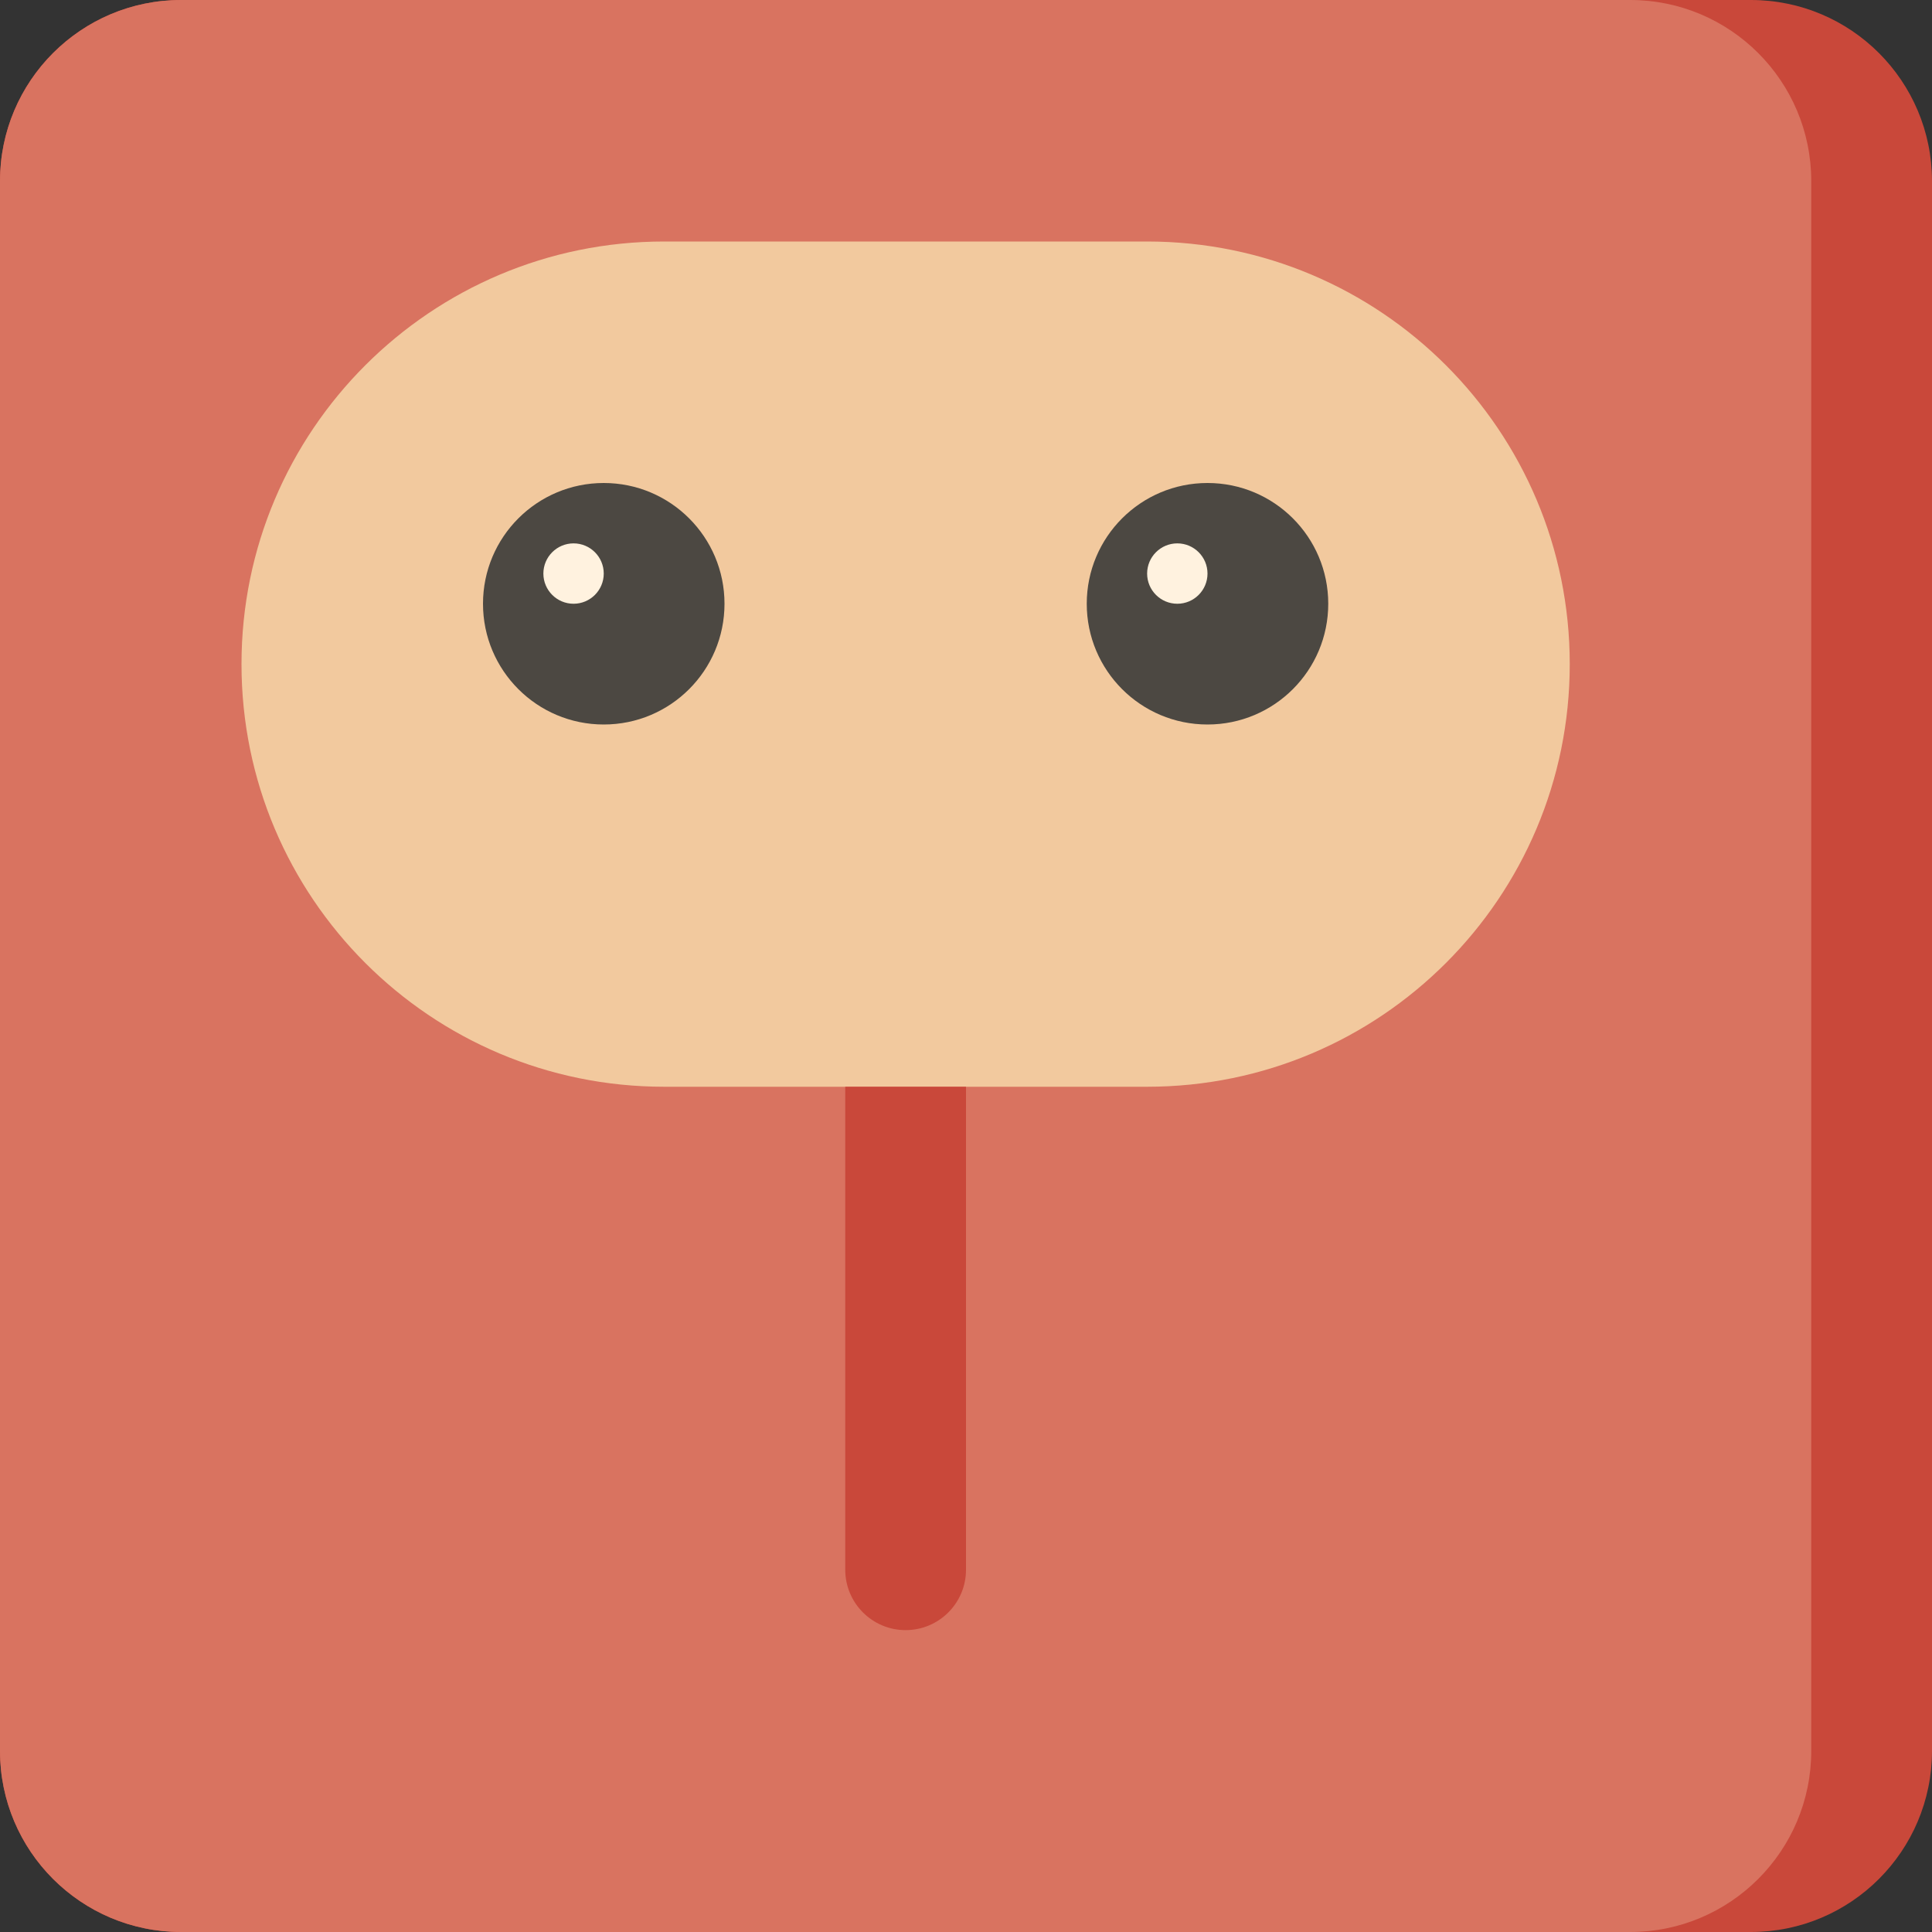
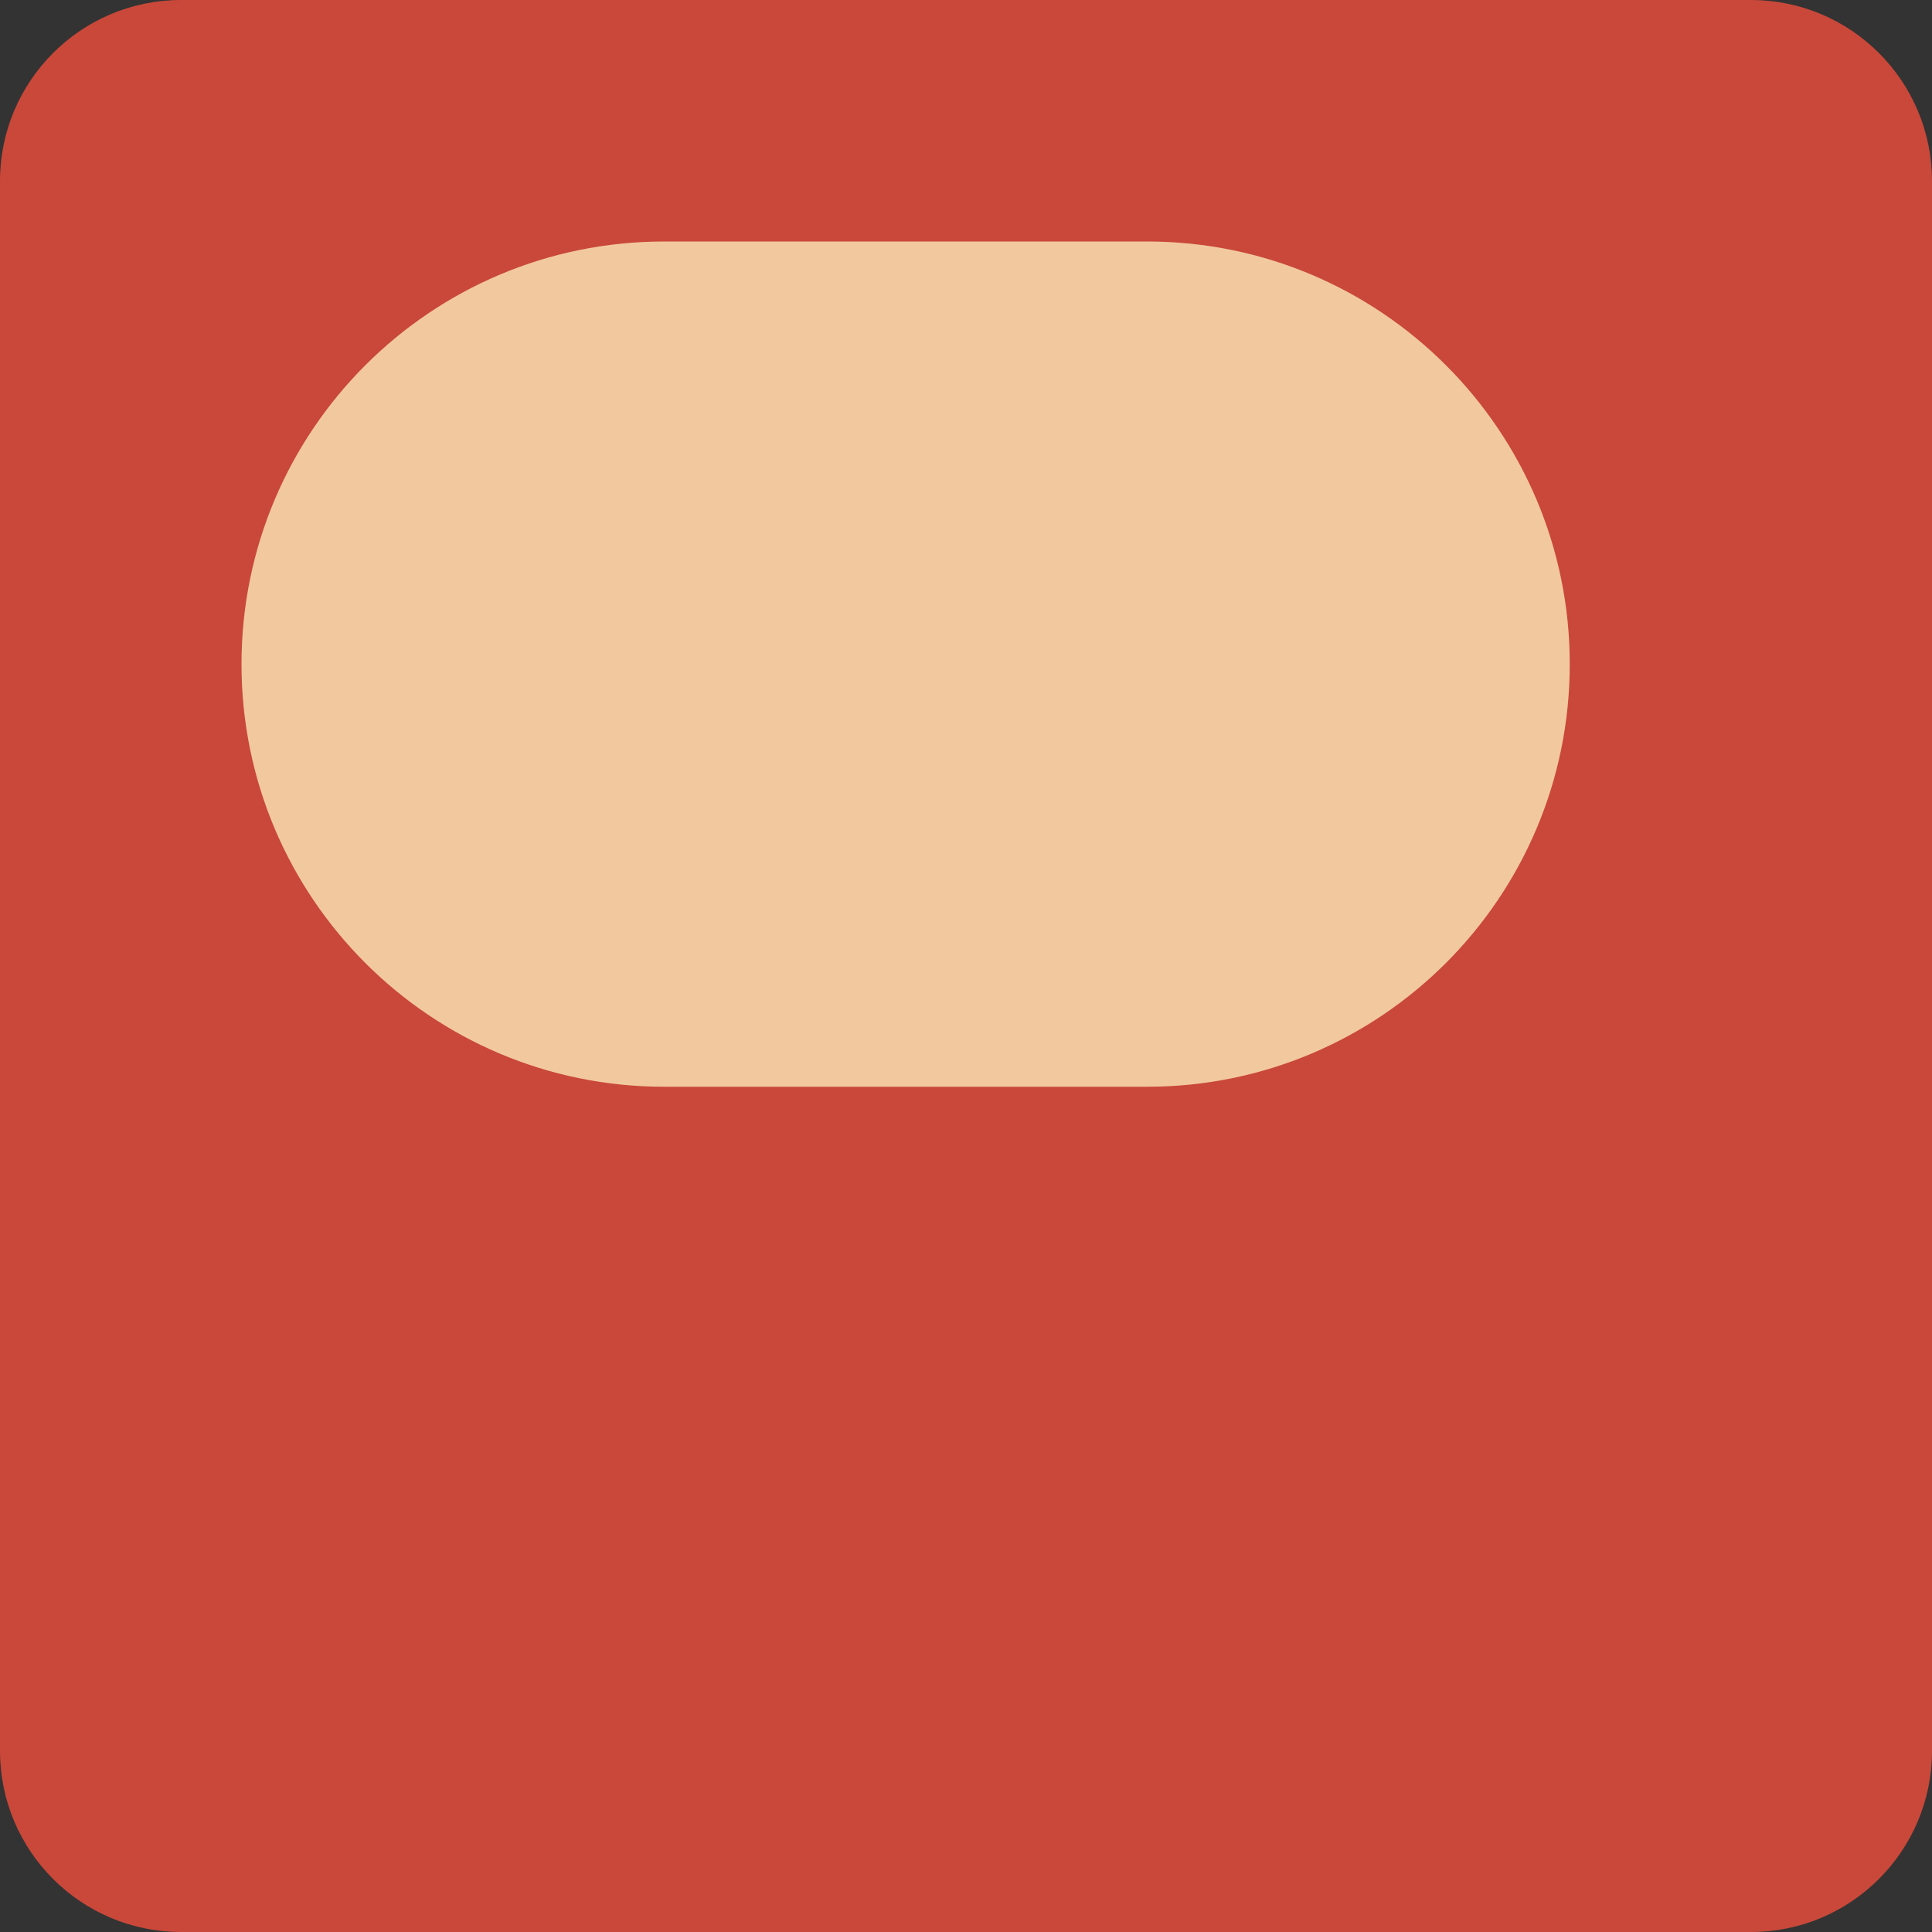
<svg xmlns="http://www.w3.org/2000/svg" version="1.1" id="Uploaded to svgrepo.com" width="800px" height="800px" viewBox="0 0 32 32" xml:space="preserve">
  <rect x="0" y="0" width="32" height="32" fill="#333333" stroke="none" />
  <style type="text/css">
	.cubies_negentien{fill:#F2C99E;}
	.cubies_eenentwintig{fill:#C9483A;}
	.cubies_tweeentwintig{fill:#D97360;}
	.cubies_een{fill:#4C4842;}
	.cubies_twaalf{fill:#FFF2DF;}
	.st0{fill:#F9E0BD;}
	.st1{fill:#98D3BC;}
	.st2{fill:#CCE2CD;}
	.st3{fill:#65C3AB;}
	.st4{fill:#67625D;}
	.st5{fill:#EDEAE5;}
	.st6{fill:#C9C6C0;}
	.st7{fill:#EDB57E;}
	.st8{fill:#E69D8A;}
	.st9{fill:#2EB39A;}
	.st10{fill:#BCD269;}
	.st11{fill:#D1DE8B;}
	.st12{fill:#EC9B5A;}
	.st13{fill:#837F79;}
	.st14{fill:#A5A29C;}
	.st15{fill:#8E7866;}
	.st16{fill:#725A48;}
	.st17{fill:#F2C7B5;}
	.st18{fill:#A4C83F;}
	.st19{fill:#E3D4C0;}
</style>
  <g>
    <path class="cubies_eenentwintig" d="M29,32H3c-1.657,0-3-1.343-3-3V3c0-1.657,1.343-3,3-3h26c1.657,0,3,1.343,3,3v26   C32,30.657,30.657,32,29,32z" />
-     <path class="cubies_tweeentwintig" d="M27,32H3c-1.657,0-3-1.343-3-3V3c0-1.657,1.343-3,3-3h24c1.657,0,3,1.343,3,3v26   C30,30.657,28.657,32,27,32z" />
    <path class="cubies_negentien" d="M26,11c0,3.866-3.134,7-7,7h-8c-3.866,0-7-3.134-7-7c0-3.866,3.134-7,7-7h8   C22.866,4,26,7.134,26,11z" />
-     <path class="cubies_een" d="M12,10c0,1.105-0.895,2-2,2s-2-0.895-2-2s0.895-2,2-2S12,8.895,12,10z M20,8c-1.105,0-2,0.895-2,2   s0.895,2,2,2s2-0.895,2-2S21.105,8,20,8z" />
-     <path class="cubies_twaalf" d="M10,9.5C10,9.776,9.776,10,9.5,10S9,9.776,9,9.5S9.224,9,9.5,9S10,9.224,10,9.5z M19.5,9   C19.224,9,19,9.224,19,9.5s0.224,0.5,0.5,0.5S20,9.776,20,9.5S19.776,9,19.5,9z" />
-     <path class="cubies_eenentwintig" d="M15,27L15,27c-0.552,0-1-0.448-1-1v-8h2v8C16,26.552,15.552,27,15,27z" />
  </g>
</svg>